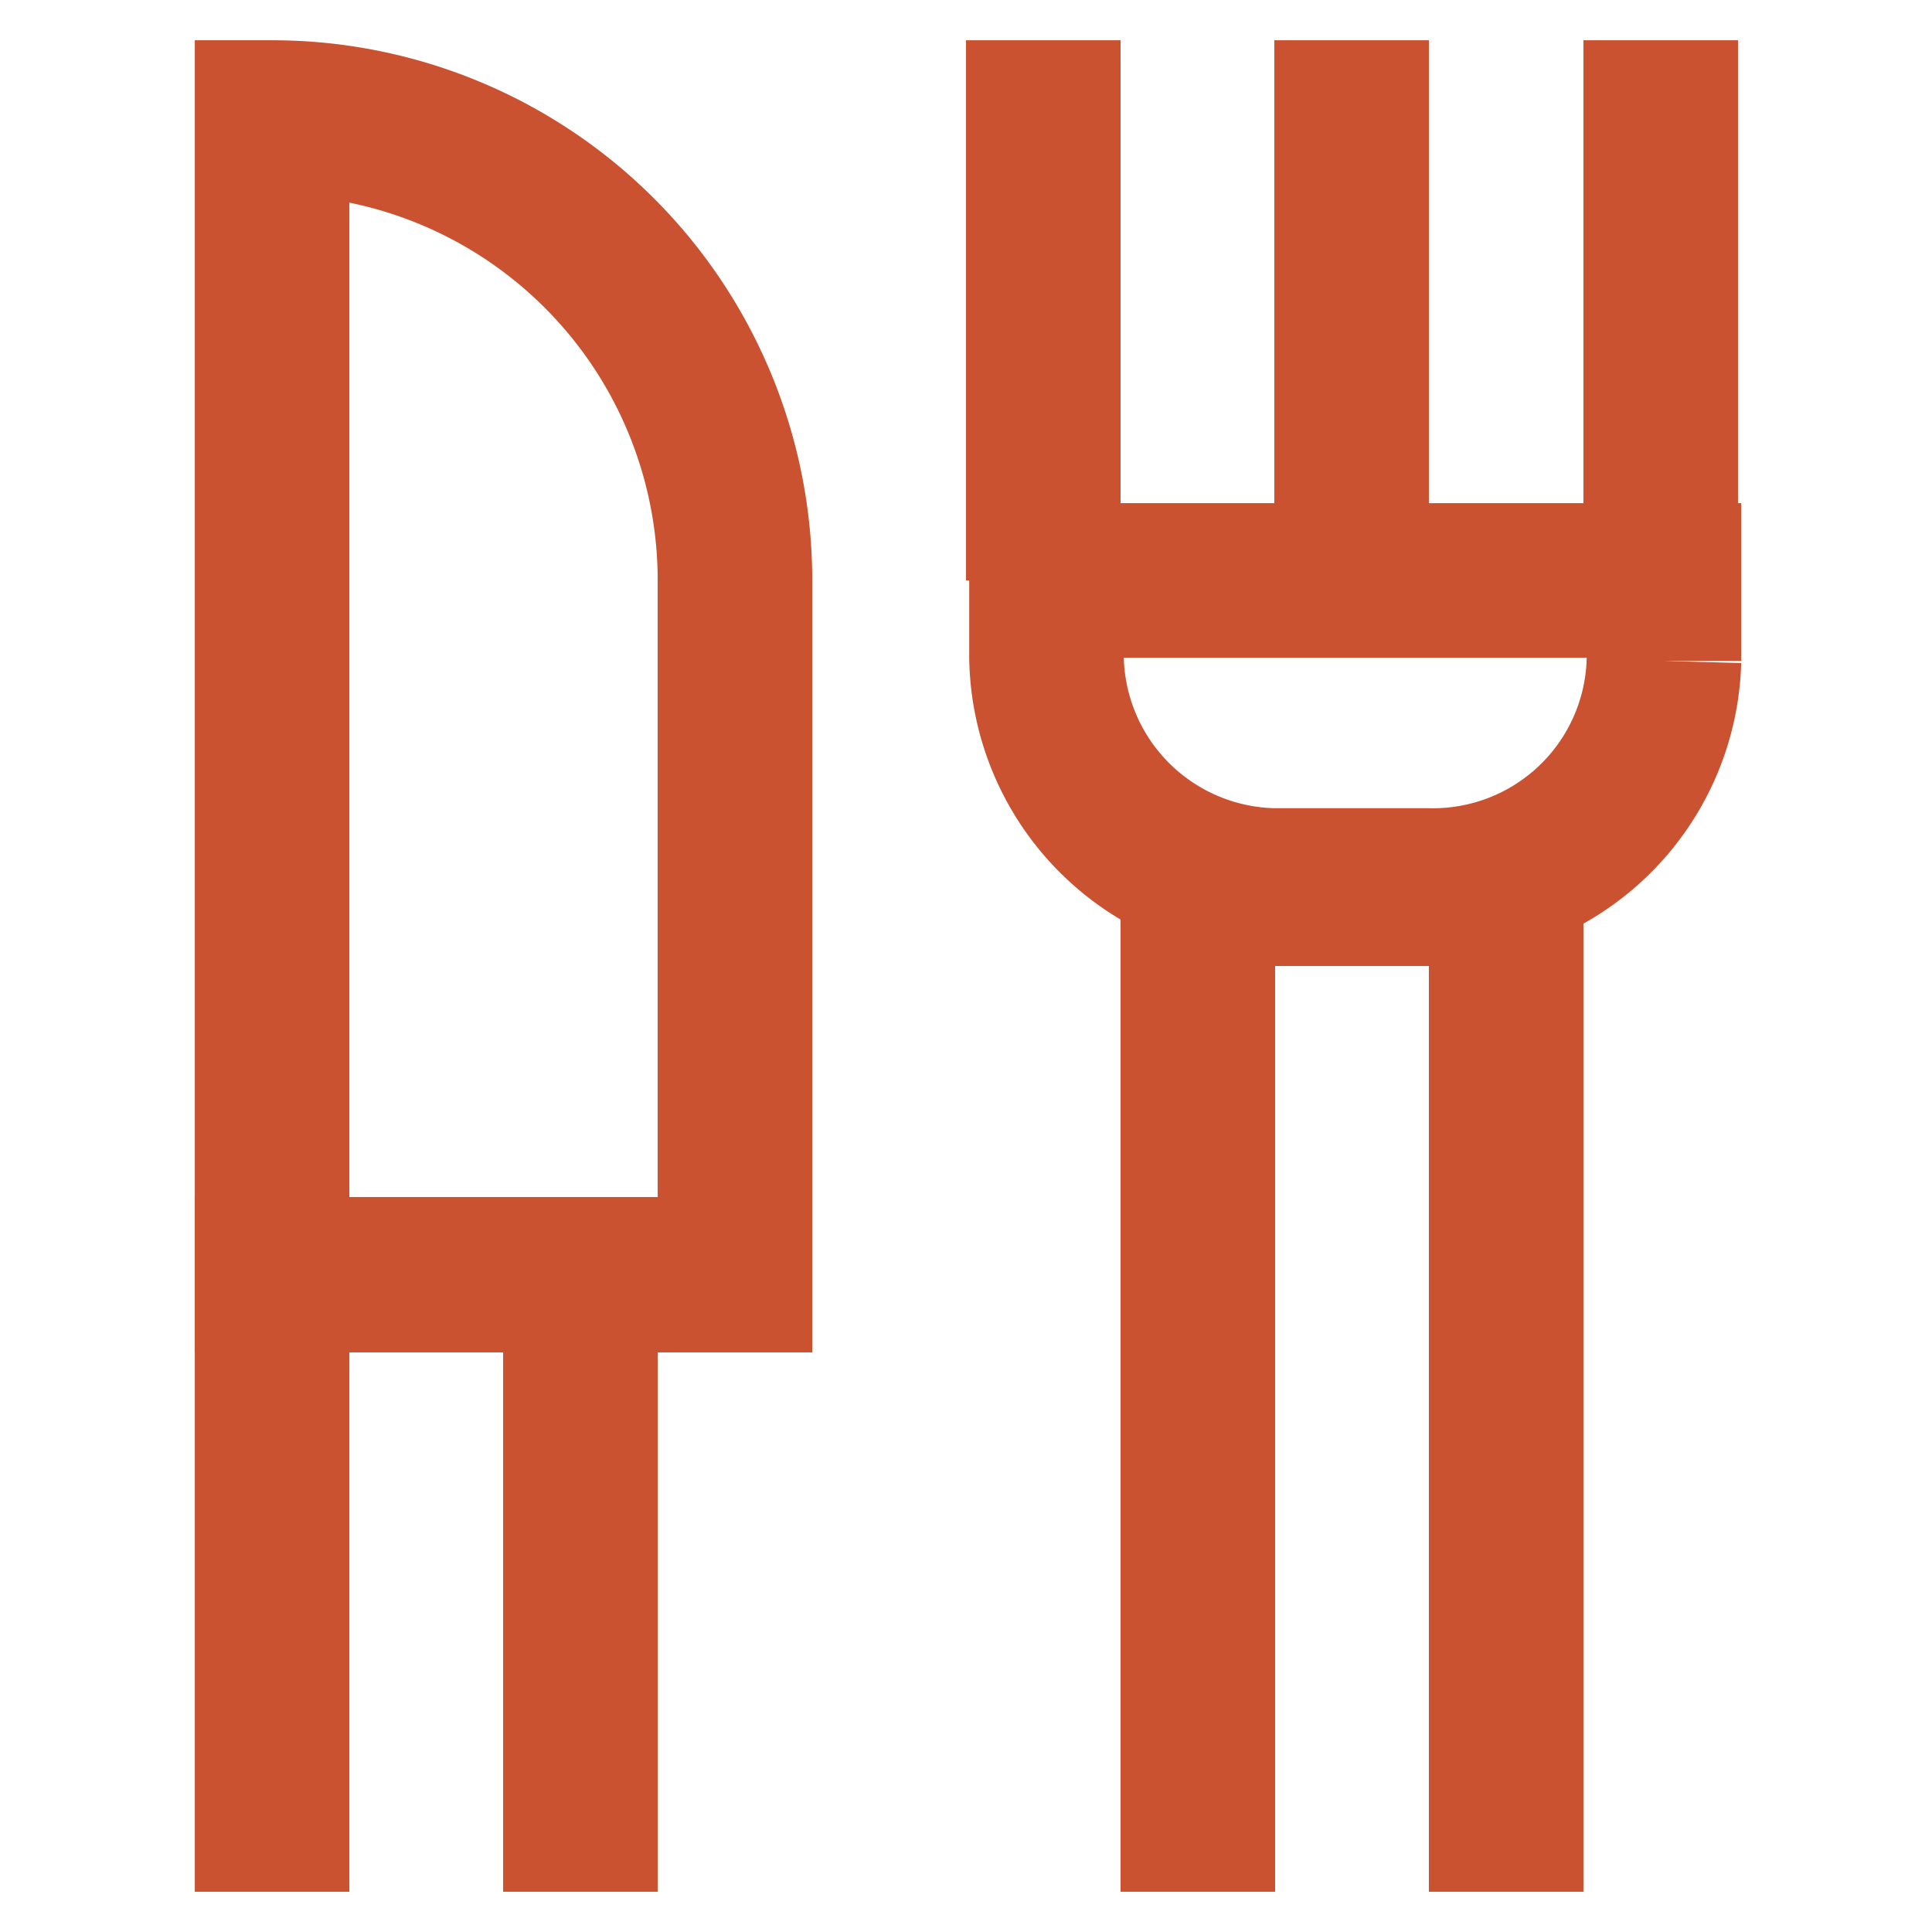
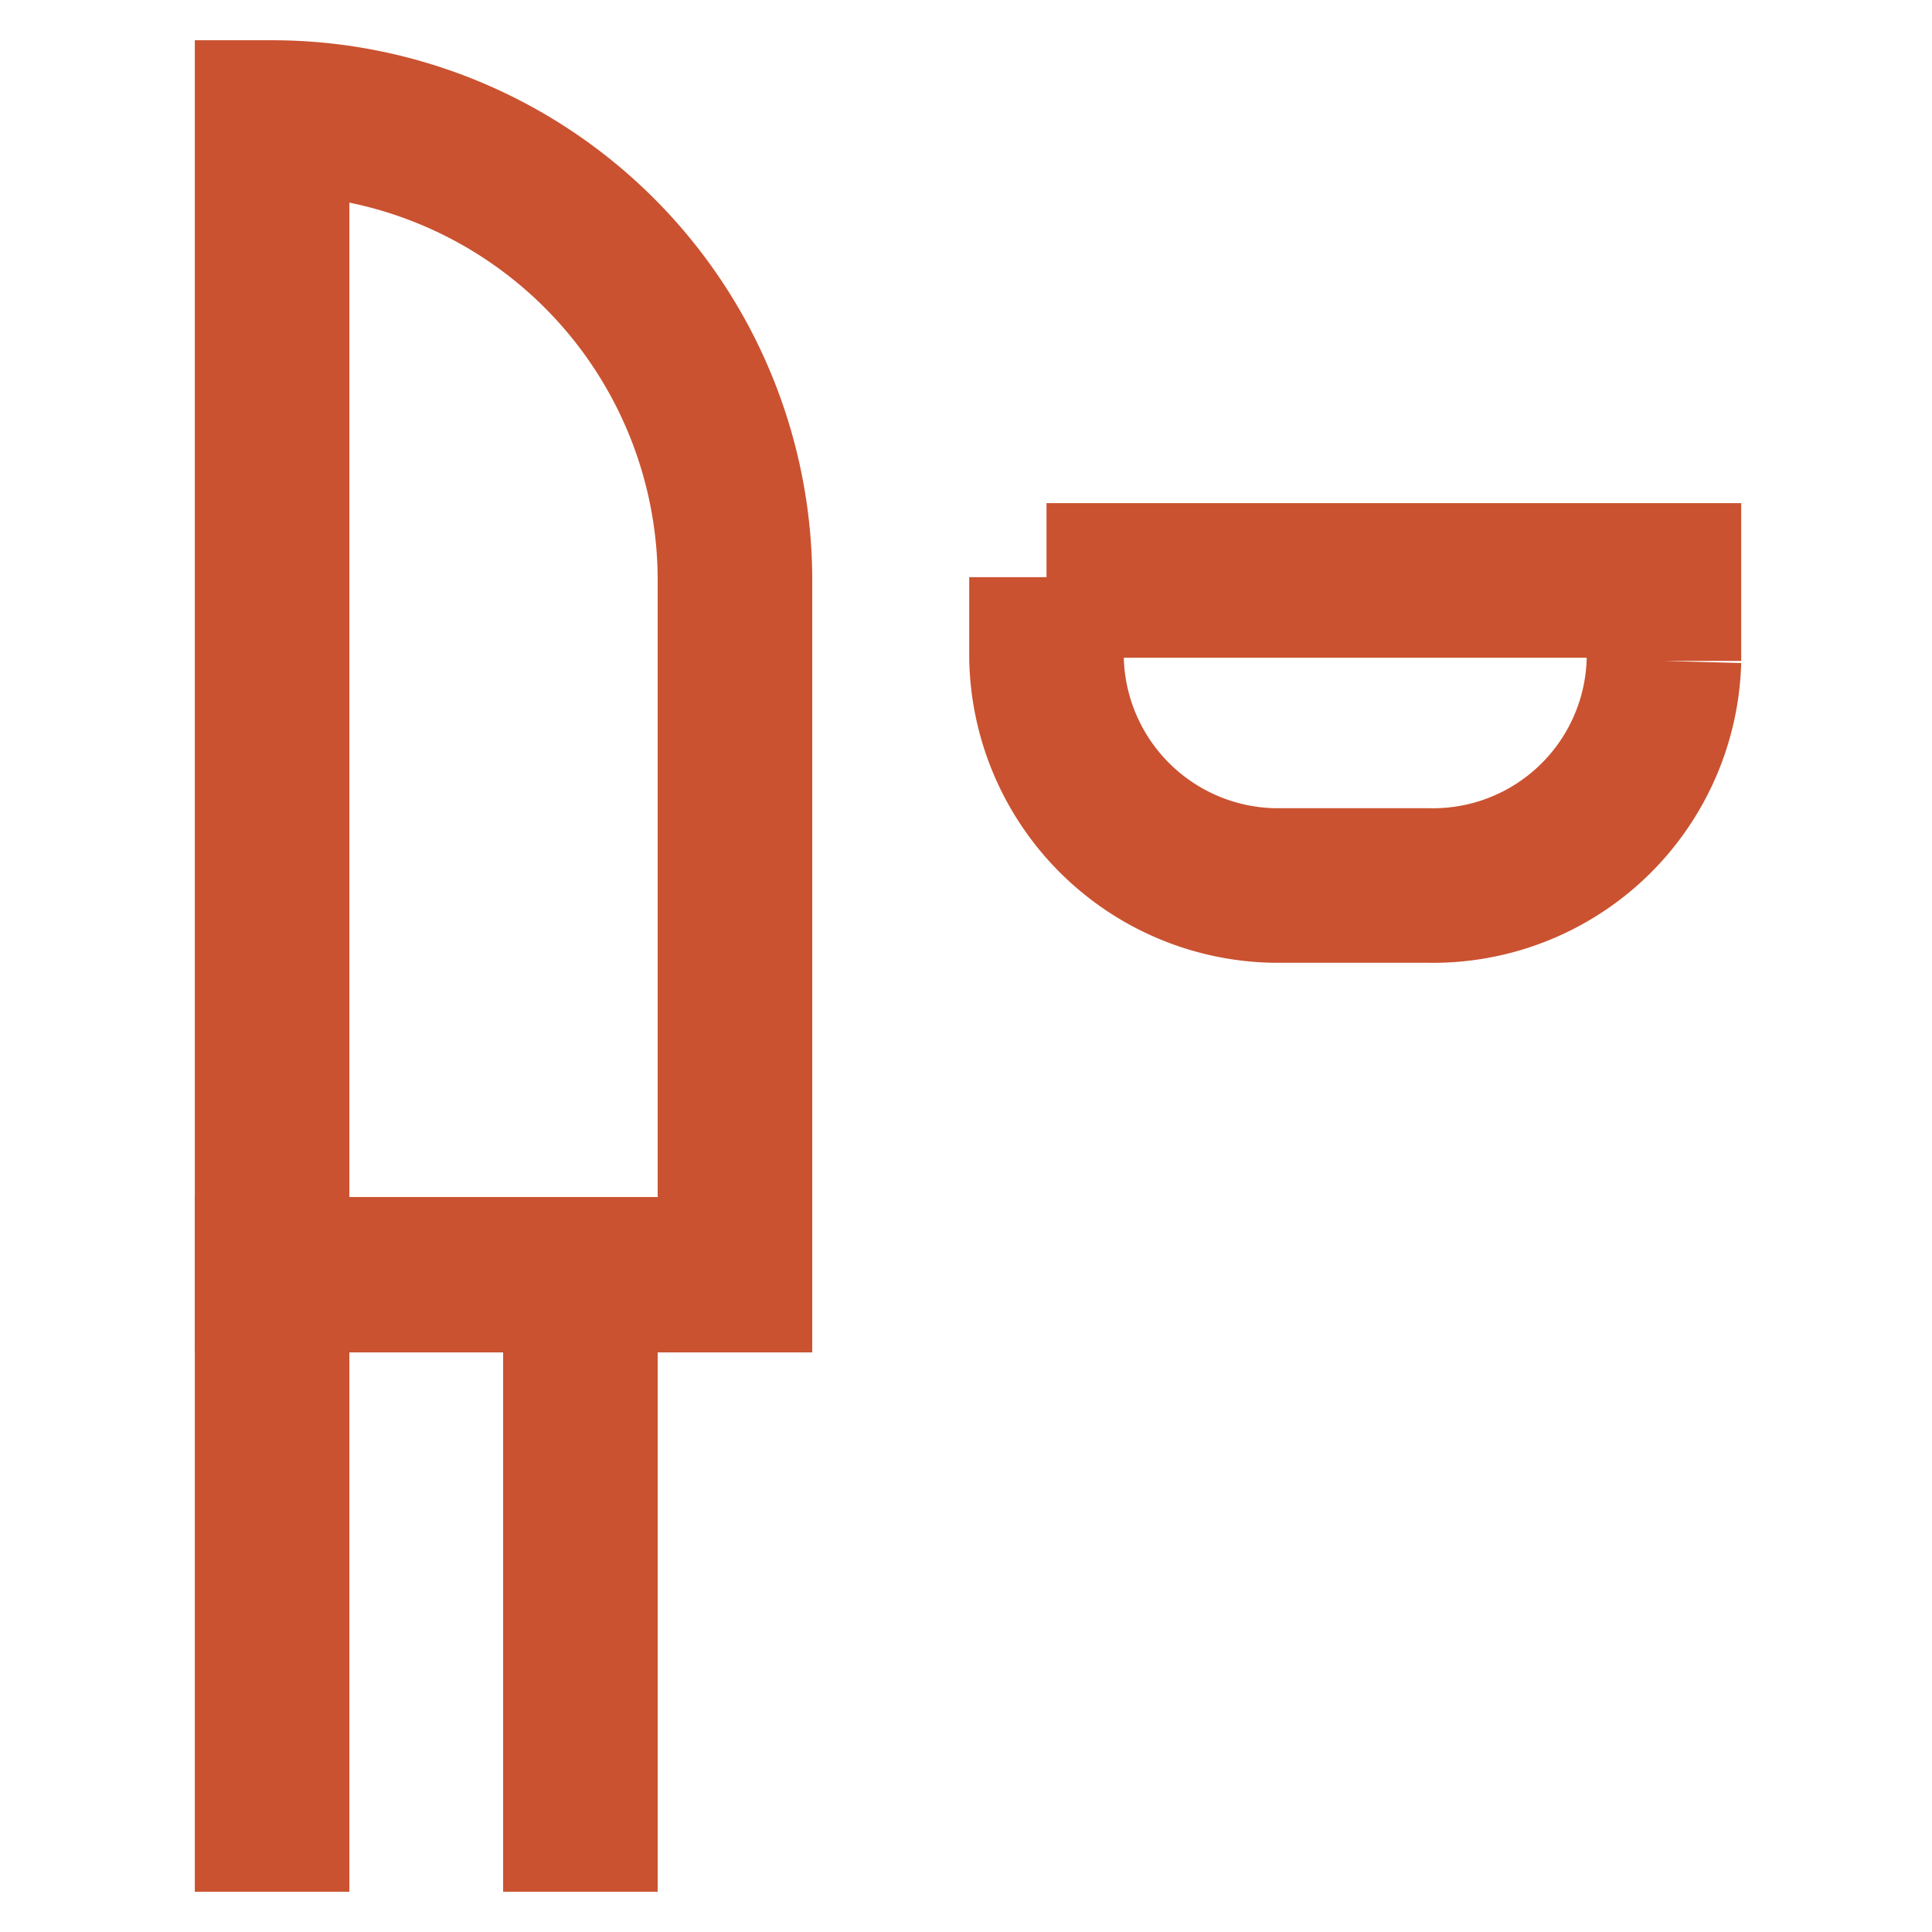
<svg xmlns="http://www.w3.org/2000/svg" width="800px" height="800px" viewBox="0 0 24 24" id="Layer_1" data-name="Layer 1" fill="#000000" stroke="#000000">
  <g id="SVGRepo_bgCarrier" stroke-width="0" />
  <g id="SVGRepo_tracerCarrier" stroke-linecap="round" stroke-linejoin="round" />
  <g id="SVGRepo_iconCarrier">
    <defs>
      <style>.cls-1{fill:none;stroke:#ca5230;stroke-miterlimit:10;stroke-width:1.92px;}</style>
    </defs>
    <path class="cls-1" d="M3.38,1.46h0A5.75,5.75,0,0,1,9.13,7.21v8.63a0,0,0,0,1,0,0H3.38a0,0,0,0,1,0,0V1.46A0,0,0,0,1,3.38,1.46Z" />
    <polyline class="cls-1" points="3.38 23.5 3.38 15.83 7.21 15.83 7.21 23.5" />
-     <polyline class="cls-1" points="14.88 23.5 14.88 11.04 18.71 11.04 18.71 23.5" />
    <path class="cls-1" d="M13,7.21h7.67a0,0,0,0,1,0,0v1A2.87,2.87,0,0,1,17.75,11H15.83A2.88,2.88,0,0,1,13,8.17v-1A0,0,0,0,1,13,7.21Z" />
-     <line class="cls-1" x1="16.79" y1="0.5" x2="16.79" y2="7.21" />
-     <line class="cls-1" x1="12.96" y1="0.5" x2="12.96" y2="7.21" />
-     <line class="cls-1" x1="20.63" y1="0.5" x2="20.63" y2="7.21" />
  </g>
</svg>